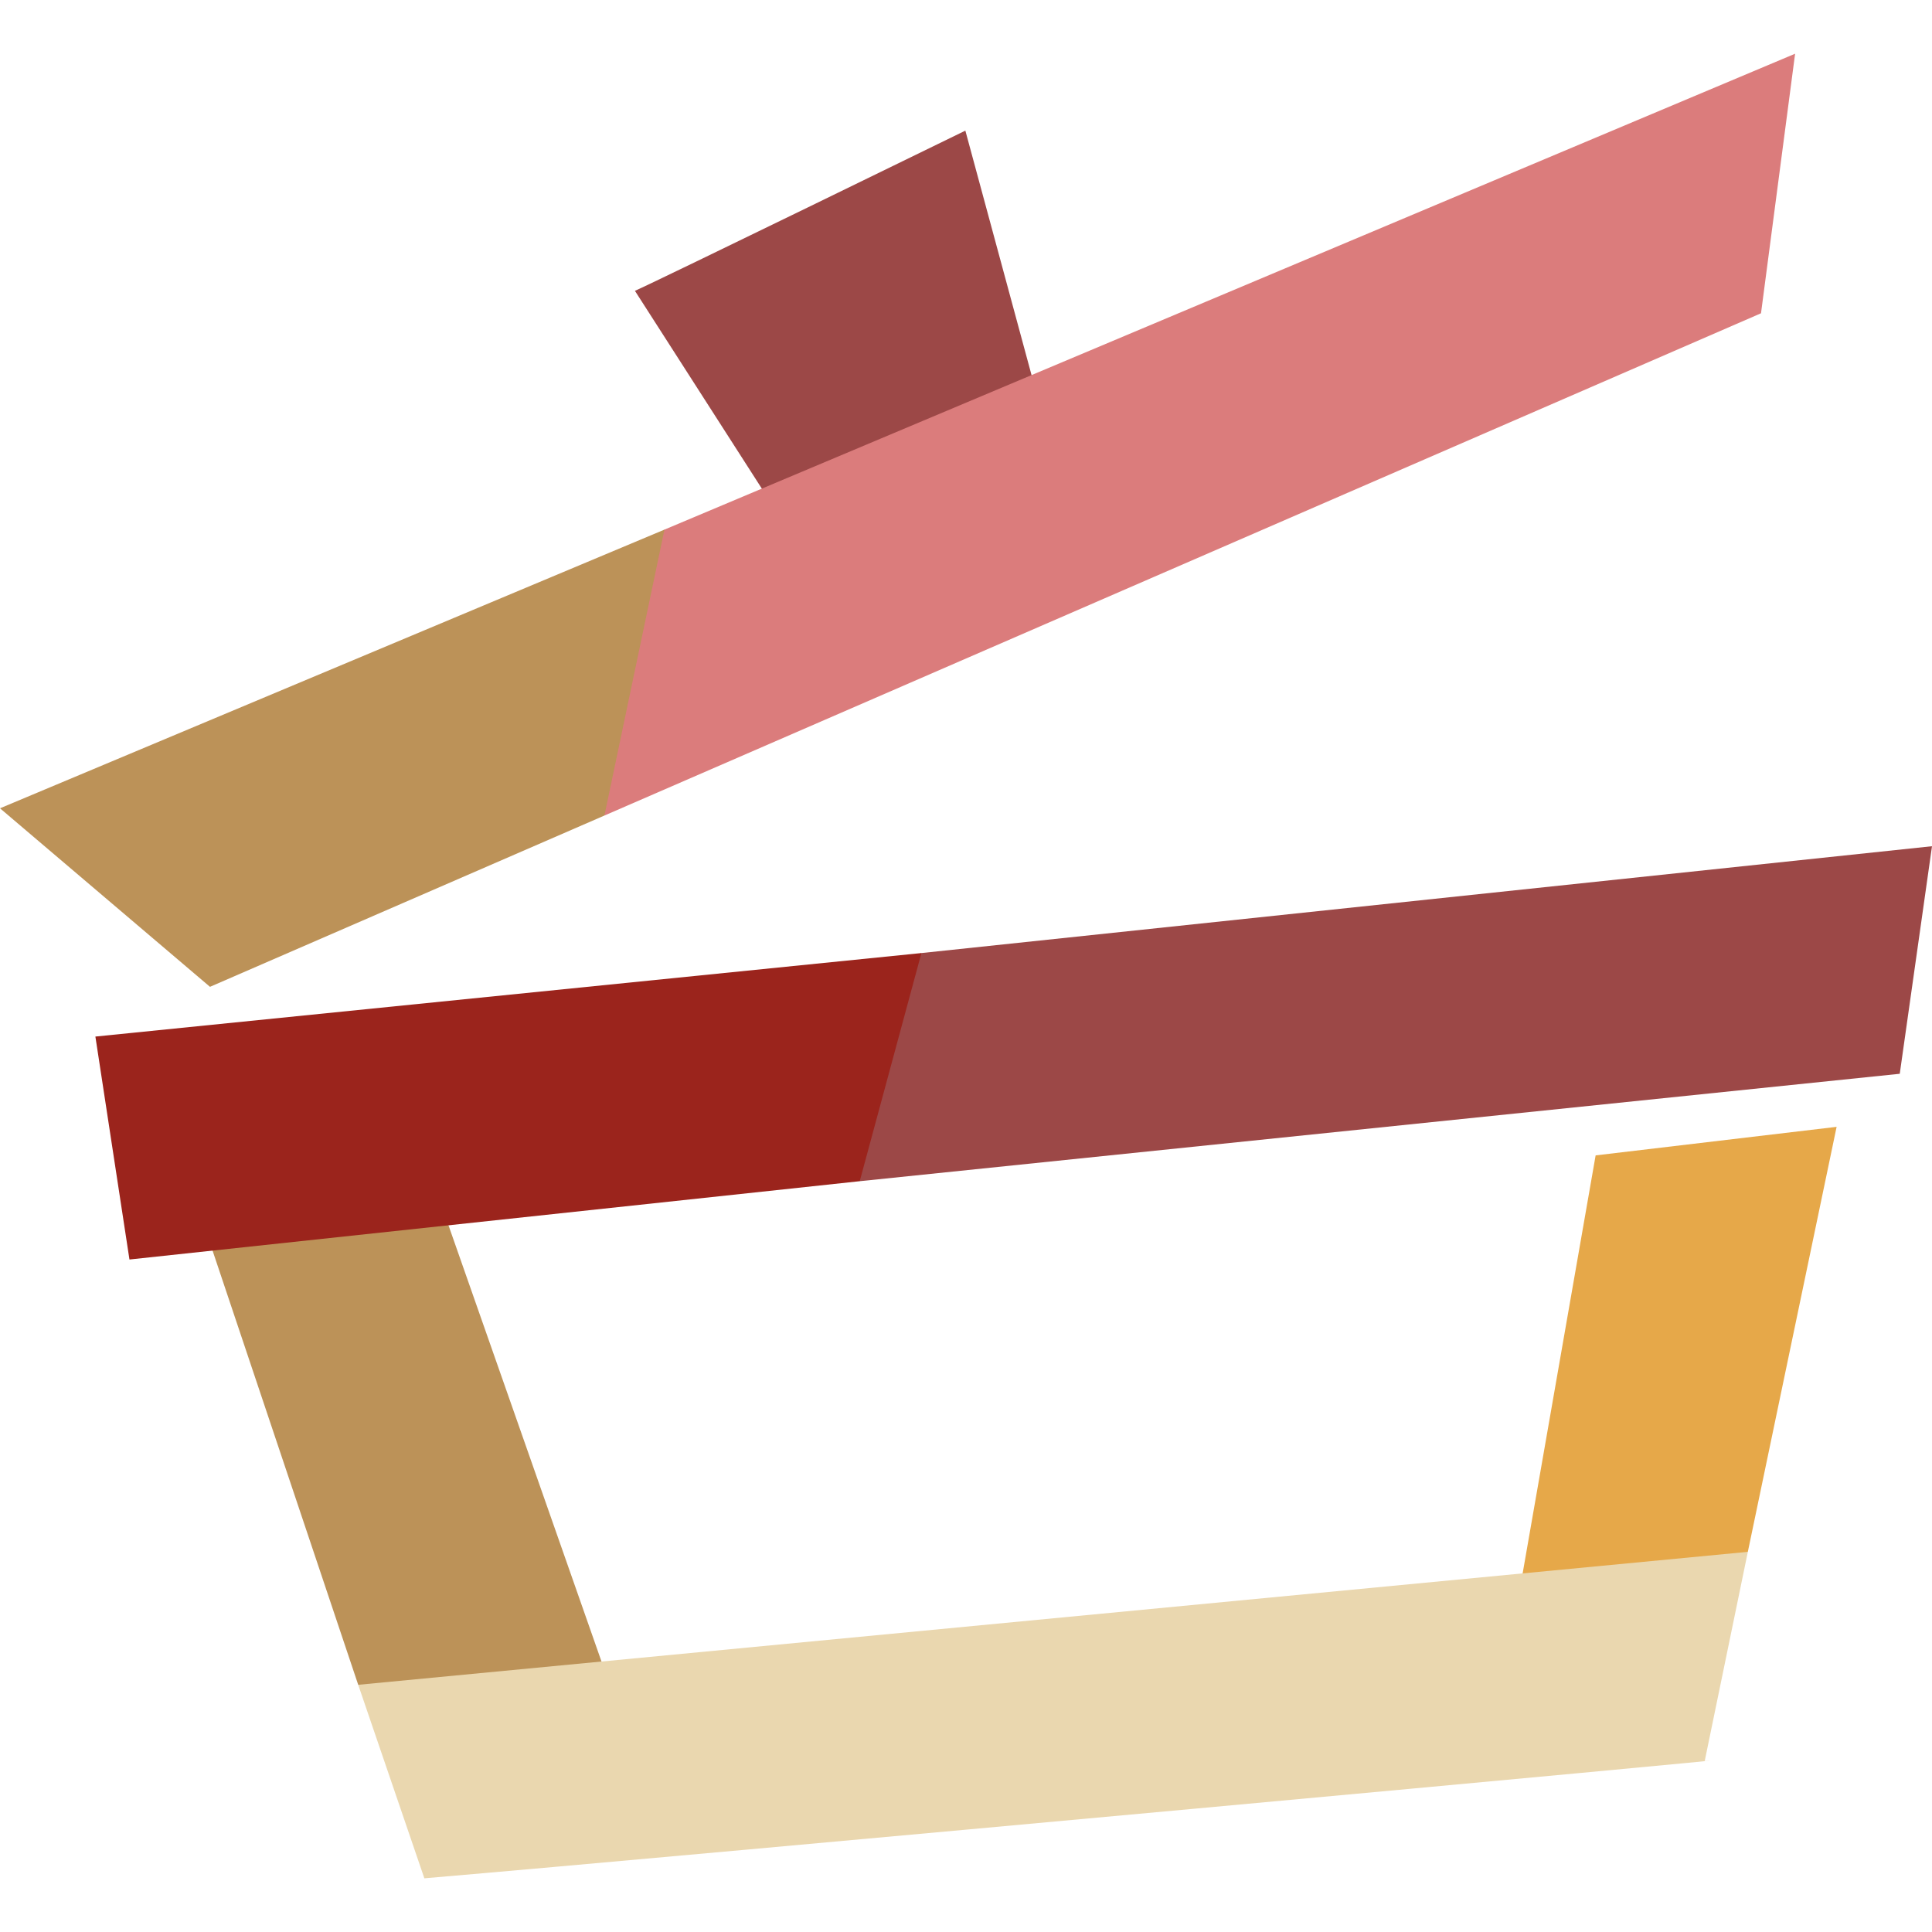
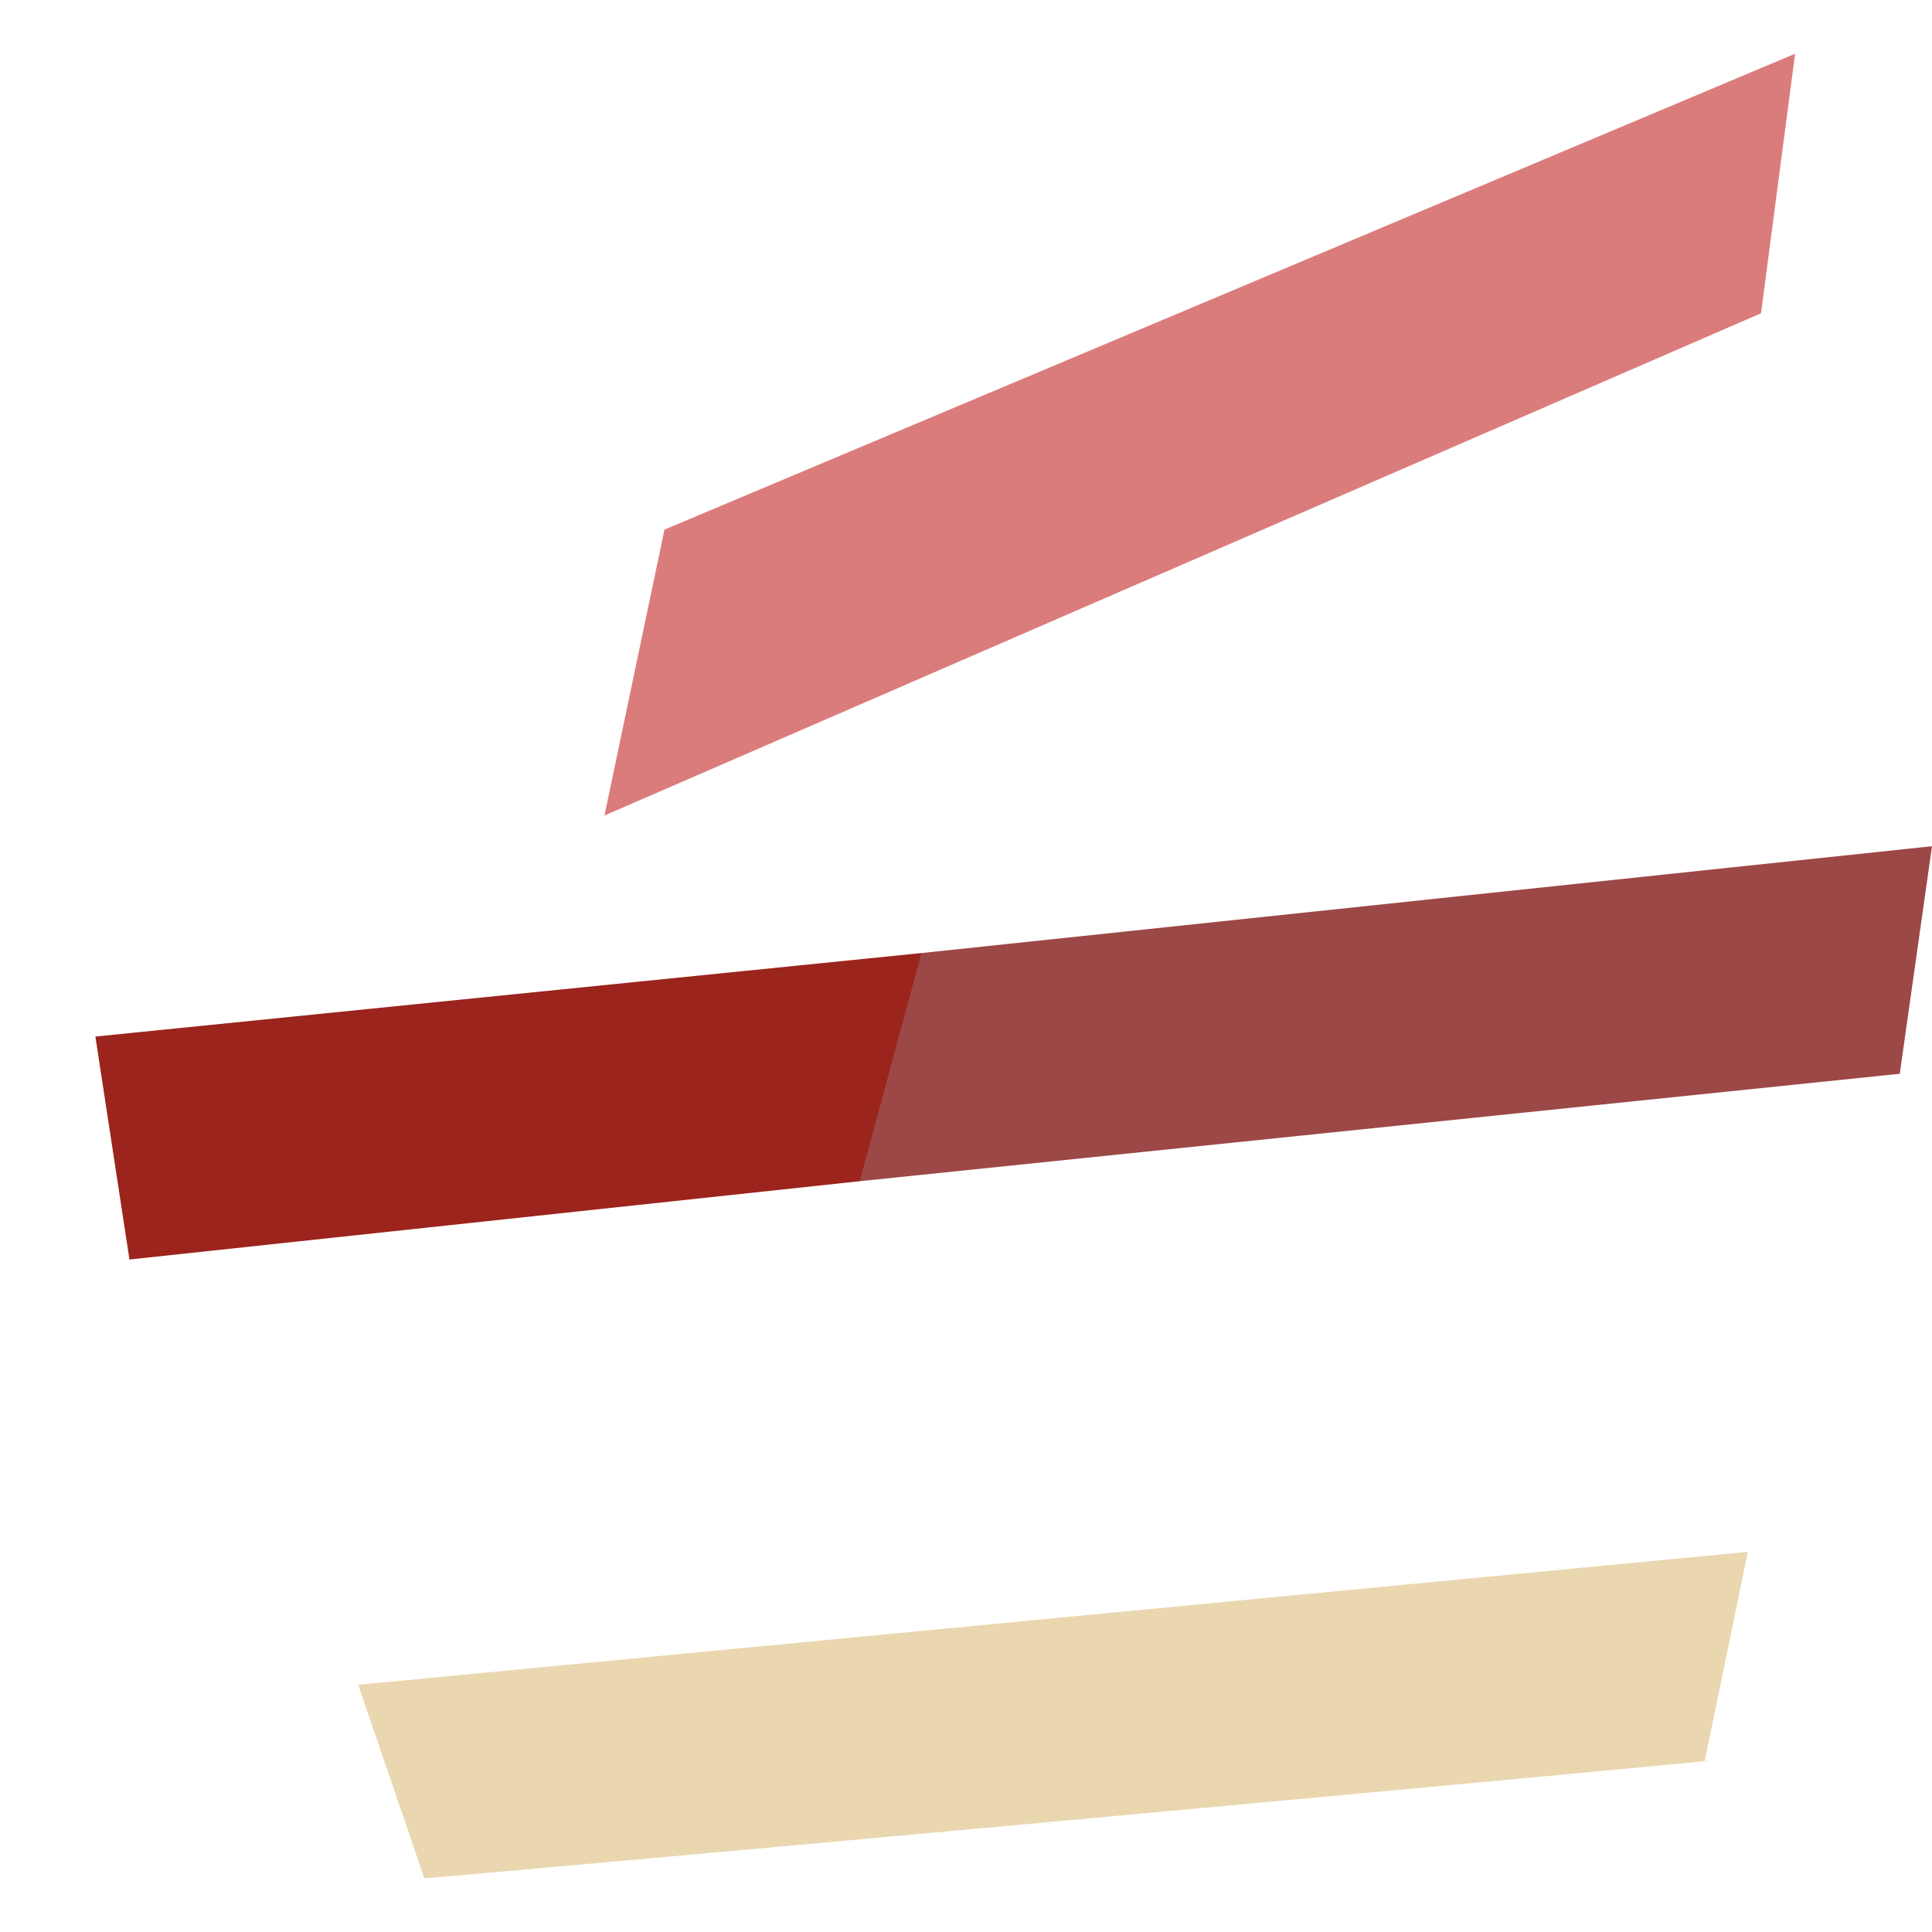
<svg xmlns="http://www.w3.org/2000/svg" version="1.1" x="0px" y="0px" width="1000px" height="1000px" viewBox="0 0 1000 1000" enable-background="new 0 0 1000 1000" xml:space="preserve">
-   <polygon fill="#BC9258" points="101.922,623.171 185.409,872.05 328.634,909.326 223.935,610.819 " />
-   <polygon fill="#E6A849" points="904.676,803.23 950.629,583.248 825.896,598.026 778.433,869.82 " />
  <path fill="#EAD7AF" d="M219.644,972.208c135.688-11.524,710.785-64.7,662.72-60.731l22.313-108.246L185.409,872.05L219.644,972.208    z" />
  <polygon fill="#9C4847" points="476.922,493.3 1000,438.001 983.309,555.786 444.994,611.389 395.191,541.91 " />
-   <path fill="#9C4847" d="M408.72,275.338l133.794-49.481L499.669,67.614c0,0-160.135,78.193-171.035,82.917L408.72,275.338z" />
  <polygon fill="#9B241C" points="476.922,493.3 444.994,611.389 67.007,651.92 49.372,536.522 " />
-   <polygon fill="#BC9258" points="0,418.37 343.927,274.124 412.045,326.18 312.854,422.12 108.687,510.78 " />
  <polygon fill="#DB7C7C" points="343.927,274.124 312.854,422.12 911.497,162.148 929.142,27.802 " />
</svg>